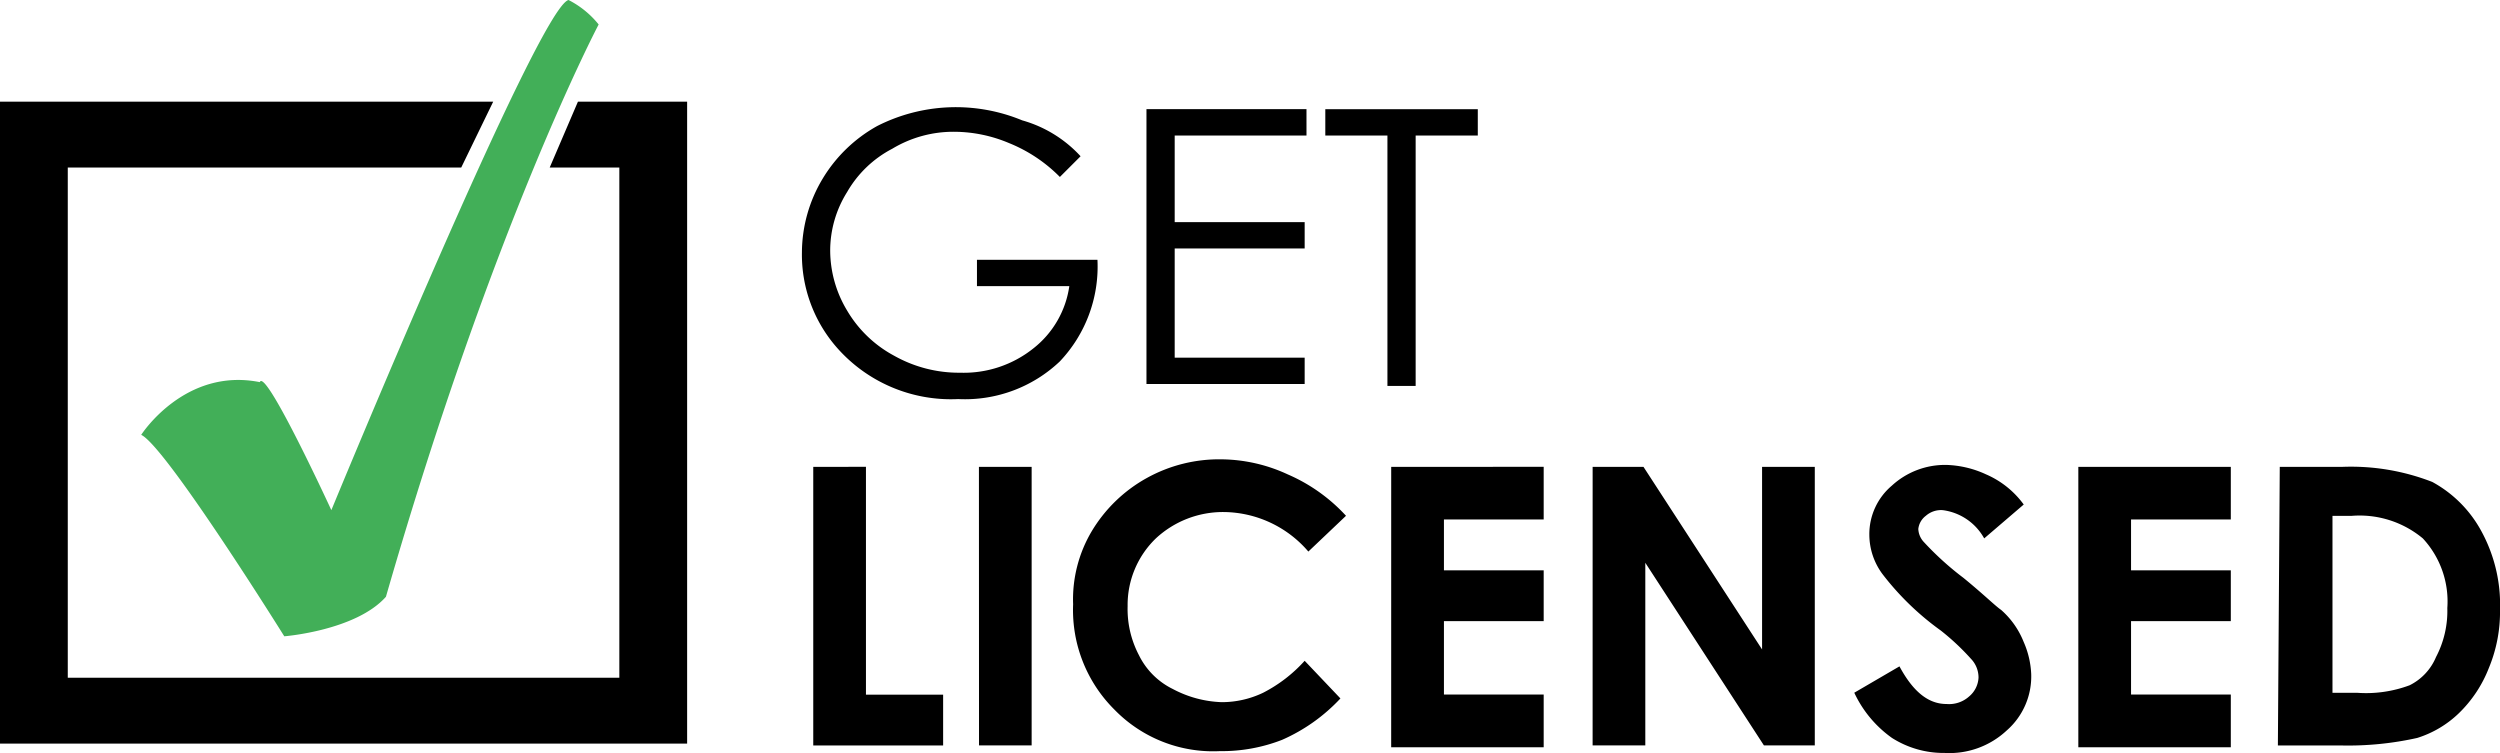
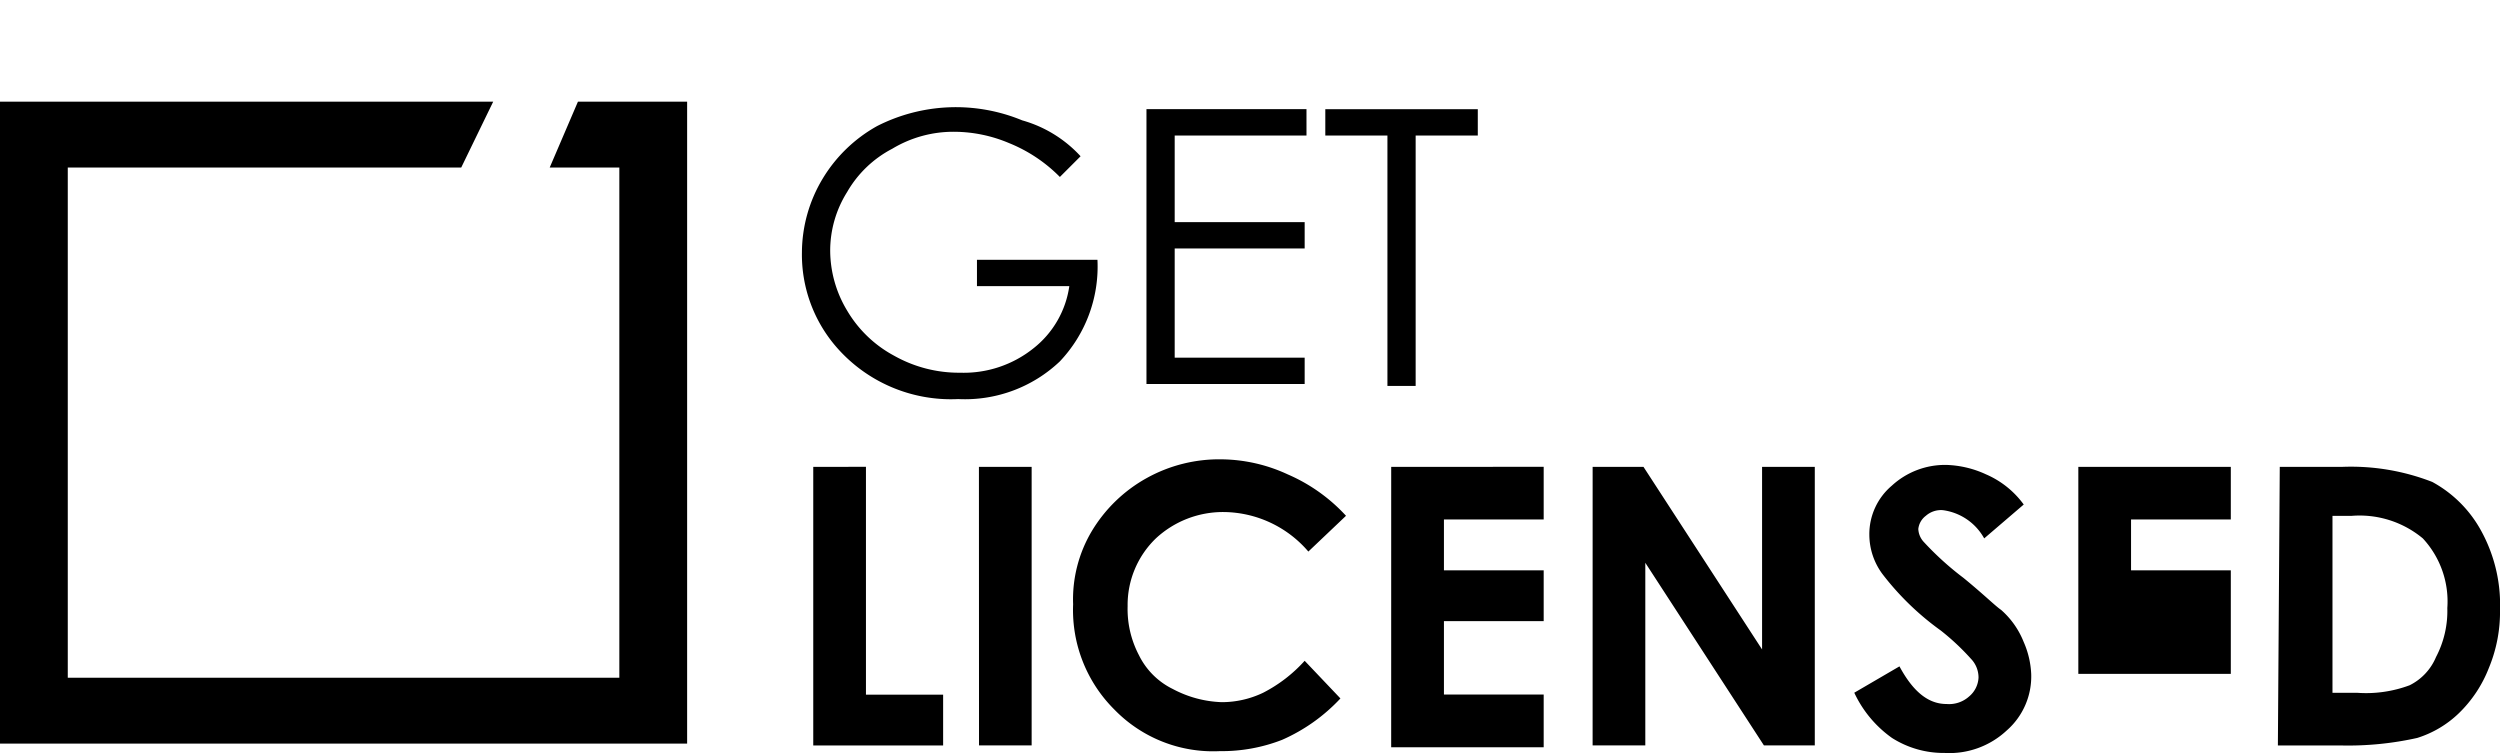
<svg xmlns="http://www.w3.org/2000/svg" viewBox="-6349 4230.234 122.062 36.766">
  <defs>
    <style>
      .cls-1 {
        fill: #42af58;
      }
    </style>
  </defs>
  <g id="Group_2546" data-name="Group 2546" transform="translate(-6349 4230.234)">
-     <path id="Path_5136" data-name="Path 5136" d="M52.759,8.066,51.748,9.077a7.345,7.345,0,0,0-2.482-1.654A6.924,6.924,0,0,0,46.6,6.871a5.785,5.785,0,0,0-3.033.827,5.441,5.441,0,0,0-2.206,2.114,5.388,5.388,0,0,0-.827,2.849,5.7,5.7,0,0,0,.827,2.941,5.9,5.9,0,0,0,2.3,2.206,6.45,6.45,0,0,0,3.217.827,5.449,5.449,0,0,0,3.585-1.195,4.7,4.7,0,0,0,1.746-3.033H47.7V13.121h5.883a6.732,6.732,0,0,1-1.838,4.963,6.732,6.732,0,0,1-4.963,1.838,7.41,7.41,0,0,1-5.974-2.574,6.887,6.887,0,0,1-1.654-4.6,7.036,7.036,0,0,1,1.011-3.585,7.164,7.164,0,0,1,2.666-2.574,8.474,8.474,0,0,1,7.077-.276A6.122,6.122,0,0,1,52.759,8.066Zm3.217-2.3h7.813V7.054H57.354v4.228H63.7v1.287H57.354V17.9H63.7v1.287H55.976Zm8.732,1.287V5.768h7.445V7.054H69.119V19.279H67.741V7.054Zm-25,16.177H42.28V34.353h3.768v2.482H39.707S39.707,23.231,39.707,23.231Zm8.088,0h2.574v13.6H47.8Zm17.923,2.39L63.88,27.367a5.5,5.5,0,0,0-4.136-1.93,4.816,4.816,0,0,0-3.309,1.287,4.513,4.513,0,0,0-1.379,3.309,4.835,4.835,0,0,0,.551,2.39,3.607,3.607,0,0,0,1.654,1.654,5.459,5.459,0,0,0,2.39.643,4.679,4.679,0,0,0,2.022-.46A7.063,7.063,0,0,0,63.7,32.7l1.746,1.838a8.641,8.641,0,0,1-2.849,2.022,8.1,8.1,0,0,1-3.033.551,6.718,6.718,0,0,1-5.147-2.022,6.855,6.855,0,0,1-2.022-5.147,6.513,6.513,0,0,1,.919-3.585,7.183,7.183,0,0,1,2.666-2.574,7.284,7.284,0,0,1,3.677-.919,7.836,7.836,0,0,1,3.217.735A8.365,8.365,0,0,1,65.719,25.621Zm2.206-2.39H75.37V25.8H70.5v2.482H75.37v2.482H70.5v3.585H75.37v2.574H67.924Zm9.835,0h2.482l5.791,8.916V23.231h2.574v13.6H86.123l-5.791-8.916v8.916H77.759ZM98.808,25.07l-1.93,1.654a2.712,2.712,0,0,0-2.022-1.379,1.124,1.124,0,0,0-.827.276.93.93,0,0,0-.368.643.993.993,0,0,0,.276.643,14.55,14.55,0,0,0,1.93,1.746c1.011.827,1.563,1.379,1.838,1.563a4.089,4.089,0,0,1,1.1,1.563,4.33,4.33,0,0,1,.368,1.563A3.5,3.5,0,0,1,97.98,36.1a4.1,4.1,0,0,1-3.033,1.1,4.7,4.7,0,0,1-2.574-.735,5.619,5.619,0,0,1-1.838-2.206l2.206-1.287c.643,1.195,1.379,1.838,2.3,1.838a1.465,1.465,0,0,0,1.1-.368,1.276,1.276,0,0,0,.46-.919,1.317,1.317,0,0,0-.368-.919,11.719,11.719,0,0,0-1.471-1.379,13.514,13.514,0,0,1-2.849-2.757,3.238,3.238,0,0,1-.643-1.93,3.1,3.1,0,0,1,1.1-2.39,3.835,3.835,0,0,1,2.666-1.011,4.94,4.94,0,0,1,1.93.46A4.466,4.466,0,0,1,98.808,25.07Zm2.666-1.838h7.445V25.8h-4.871v2.482h4.871v2.482h-4.871v3.585h4.871v2.574h-7.445Zm9.835,0h3.033a10.936,10.936,0,0,1,4.412.735,5.961,5.961,0,0,1,2.39,2.39,7.5,7.5,0,0,1,.919,3.86,7.16,7.16,0,0,1-.551,2.849,6.2,6.2,0,0,1-1.471,2.206,5.124,5.124,0,0,1-2.022,1.195,15.464,15.464,0,0,1-3.677.368h-3.125l.092-13.6Zm2.574,2.482v8.548h1.195a6.078,6.078,0,0,0,2.574-.368,2.7,2.7,0,0,0,1.287-1.379,4.835,4.835,0,0,0,.551-2.39,4.526,4.526,0,0,0-1.195-3.4,4.825,4.825,0,0,0-3.493-1.1h-.919v.092ZM28.218,5.4,26.839,8.617h3.4V33.526H3.309V8.617h19.21L24.081,5.4H0V36.743H33.549V5.4Z" transform="translate(0 -0.437)" />
-     <path id="Path_5137" data-name="Path 5137" class="cls-1" d="M7.5,21.232s2.114-3.309,5.791-2.574c.276-.735,3.493,6.25,3.493,6.25S26.894.368,28.364,0a4.515,4.515,0,0,1,1.471,1.195s-5.147,9.743-10.386,27.942c-1.471,1.654-4.963,1.93-4.963,1.93S8.695,21.784,7.5,21.232Z" transform="translate(-0.606)" />
+     <path id="Path_5136" data-name="Path 5136" d="M52.759,8.066,51.748,9.077a7.345,7.345,0,0,0-2.482-1.654A6.924,6.924,0,0,0,46.6,6.871a5.785,5.785,0,0,0-3.033.827,5.441,5.441,0,0,0-2.206,2.114,5.388,5.388,0,0,0-.827,2.849,5.7,5.7,0,0,0,.827,2.941,5.9,5.9,0,0,0,2.3,2.206,6.45,6.45,0,0,0,3.217.827,5.449,5.449,0,0,0,3.585-1.195,4.7,4.7,0,0,0,1.746-3.033H47.7V13.121h5.883a6.732,6.732,0,0,1-1.838,4.963,6.732,6.732,0,0,1-4.963,1.838,7.41,7.41,0,0,1-5.974-2.574,6.887,6.887,0,0,1-1.654-4.6,7.036,7.036,0,0,1,1.011-3.585,7.164,7.164,0,0,1,2.666-2.574,8.474,8.474,0,0,1,7.077-.276A6.122,6.122,0,0,1,52.759,8.066Zm3.217-2.3h7.813V7.054H57.354v4.228H63.7v1.287H57.354V17.9H63.7v1.287H55.976Zm8.732,1.287V5.768h7.445V7.054H69.119V19.279H67.741V7.054Zm-25,16.177H42.28V34.353h3.768v2.482H39.707S39.707,23.231,39.707,23.231Zm8.088,0h2.574v13.6H47.8Zm17.923,2.39L63.88,27.367a5.5,5.5,0,0,0-4.136-1.93,4.816,4.816,0,0,0-3.309,1.287,4.513,4.513,0,0,0-1.379,3.309,4.835,4.835,0,0,0,.551,2.39,3.607,3.607,0,0,0,1.654,1.654,5.459,5.459,0,0,0,2.39.643,4.679,4.679,0,0,0,2.022-.46A7.063,7.063,0,0,0,63.7,32.7l1.746,1.838a8.641,8.641,0,0,1-2.849,2.022,8.1,8.1,0,0,1-3.033.551,6.718,6.718,0,0,1-5.147-2.022,6.855,6.855,0,0,1-2.022-5.147,6.513,6.513,0,0,1,.919-3.585,7.183,7.183,0,0,1,2.666-2.574,7.284,7.284,0,0,1,3.677-.919,7.836,7.836,0,0,1,3.217.735A8.365,8.365,0,0,1,65.719,25.621Zm2.206-2.39H75.37V25.8H70.5v2.482H75.37v2.482H70.5v3.585H75.37v2.574H67.924Zm9.835,0h2.482l5.791,8.916V23.231h2.574v13.6H86.123l-5.791-8.916v8.916H77.759ZM98.808,25.07l-1.93,1.654a2.712,2.712,0,0,0-2.022-1.379,1.124,1.124,0,0,0-.827.276.93.93,0,0,0-.368.643.993.993,0,0,0,.276.643,14.55,14.55,0,0,0,1.93,1.746c1.011.827,1.563,1.379,1.838,1.563a4.089,4.089,0,0,1,1.1,1.563,4.33,4.33,0,0,1,.368,1.563A3.5,3.5,0,0,1,97.98,36.1a4.1,4.1,0,0,1-3.033,1.1,4.7,4.7,0,0,1-2.574-.735,5.619,5.619,0,0,1-1.838-2.206l2.206-1.287c.643,1.195,1.379,1.838,2.3,1.838a1.465,1.465,0,0,0,1.1-.368,1.276,1.276,0,0,0,.46-.919,1.317,1.317,0,0,0-.368-.919,11.719,11.719,0,0,0-1.471-1.379,13.514,13.514,0,0,1-2.849-2.757,3.238,3.238,0,0,1-.643-1.93,3.1,3.1,0,0,1,1.1-2.39,3.835,3.835,0,0,1,2.666-1.011,4.94,4.94,0,0,1,1.93.46A4.466,4.466,0,0,1,98.808,25.07Zm2.666-1.838h7.445V25.8h-4.871v2.482h4.871v2.482h-4.871h4.871v2.574h-7.445Zm9.835,0h3.033a10.936,10.936,0,0,1,4.412.735,5.961,5.961,0,0,1,2.39,2.39,7.5,7.5,0,0,1,.919,3.86,7.16,7.16,0,0,1-.551,2.849,6.2,6.2,0,0,1-1.471,2.206,5.124,5.124,0,0,1-2.022,1.195,15.464,15.464,0,0,1-3.677.368h-3.125l.092-13.6Zm2.574,2.482v8.548h1.195a6.078,6.078,0,0,0,2.574-.368,2.7,2.7,0,0,0,1.287-1.379,4.835,4.835,0,0,0,.551-2.39,4.526,4.526,0,0,0-1.195-3.4,4.825,4.825,0,0,0-3.493-1.1h-.919v.092ZM28.218,5.4,26.839,8.617h3.4V33.526H3.309V8.617h19.21L24.081,5.4H0V36.743H33.549V5.4Z" transform="translate(0 -0.437)" />
  </g>
</svg>